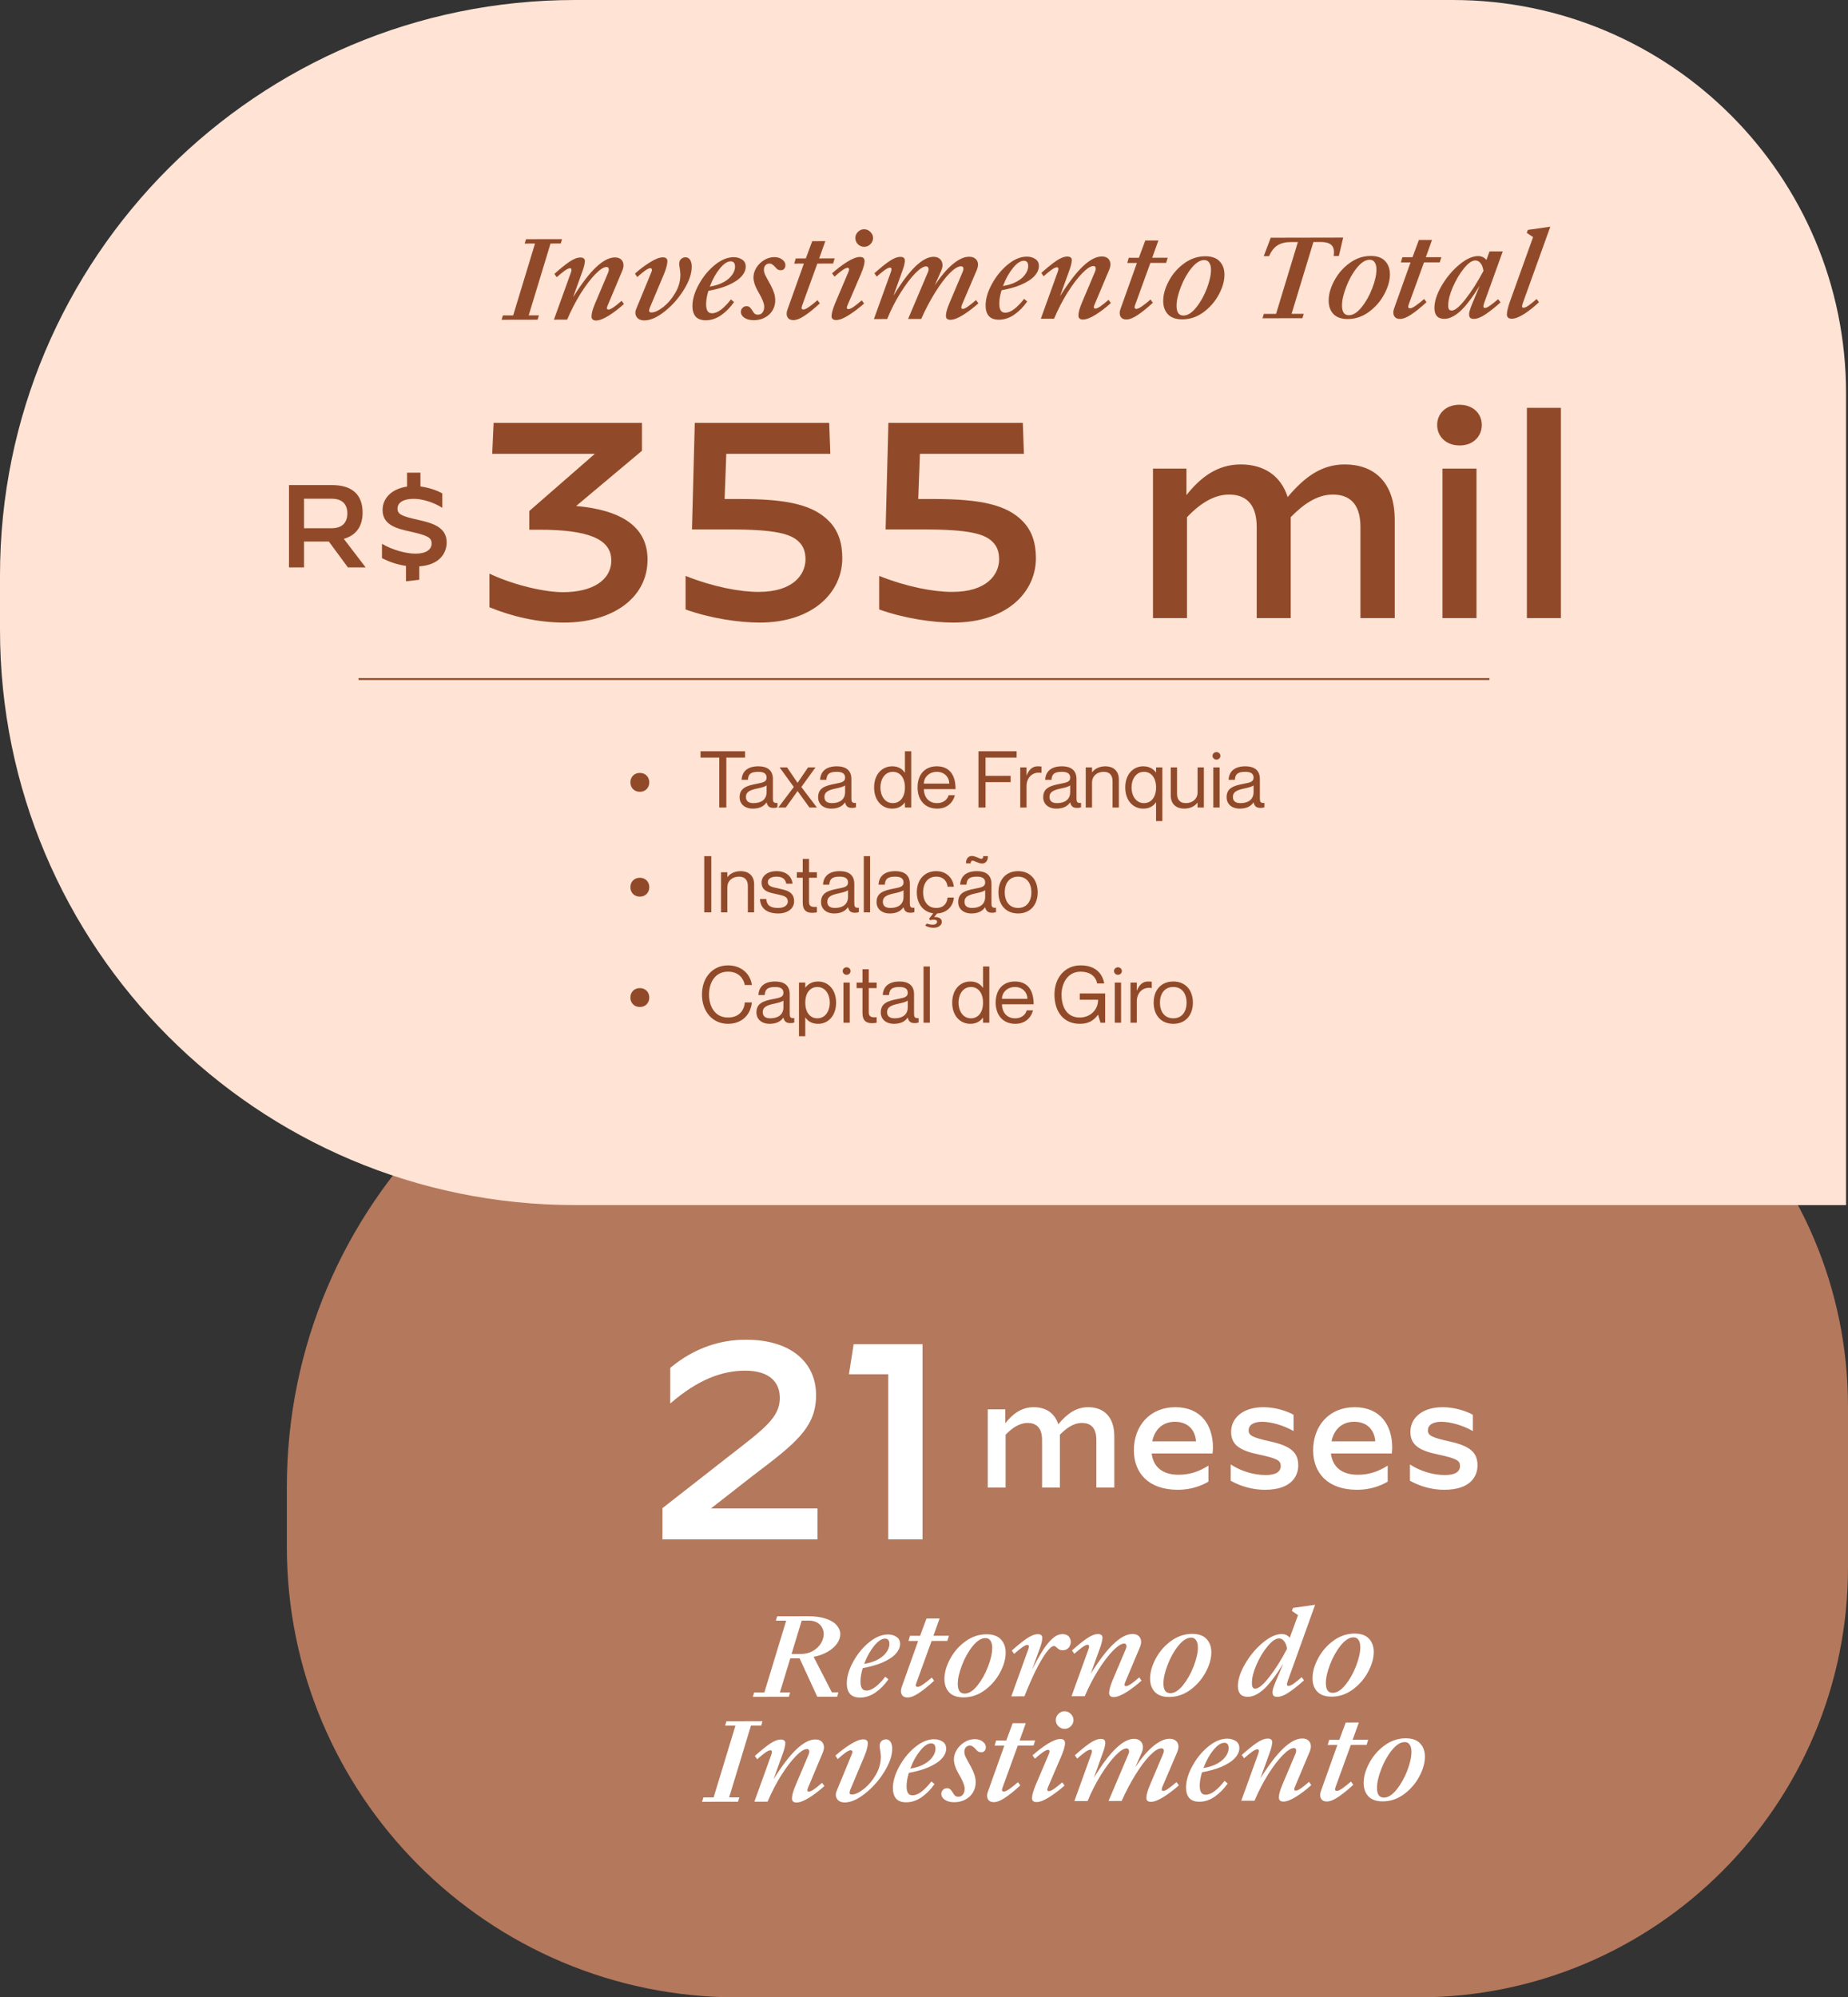
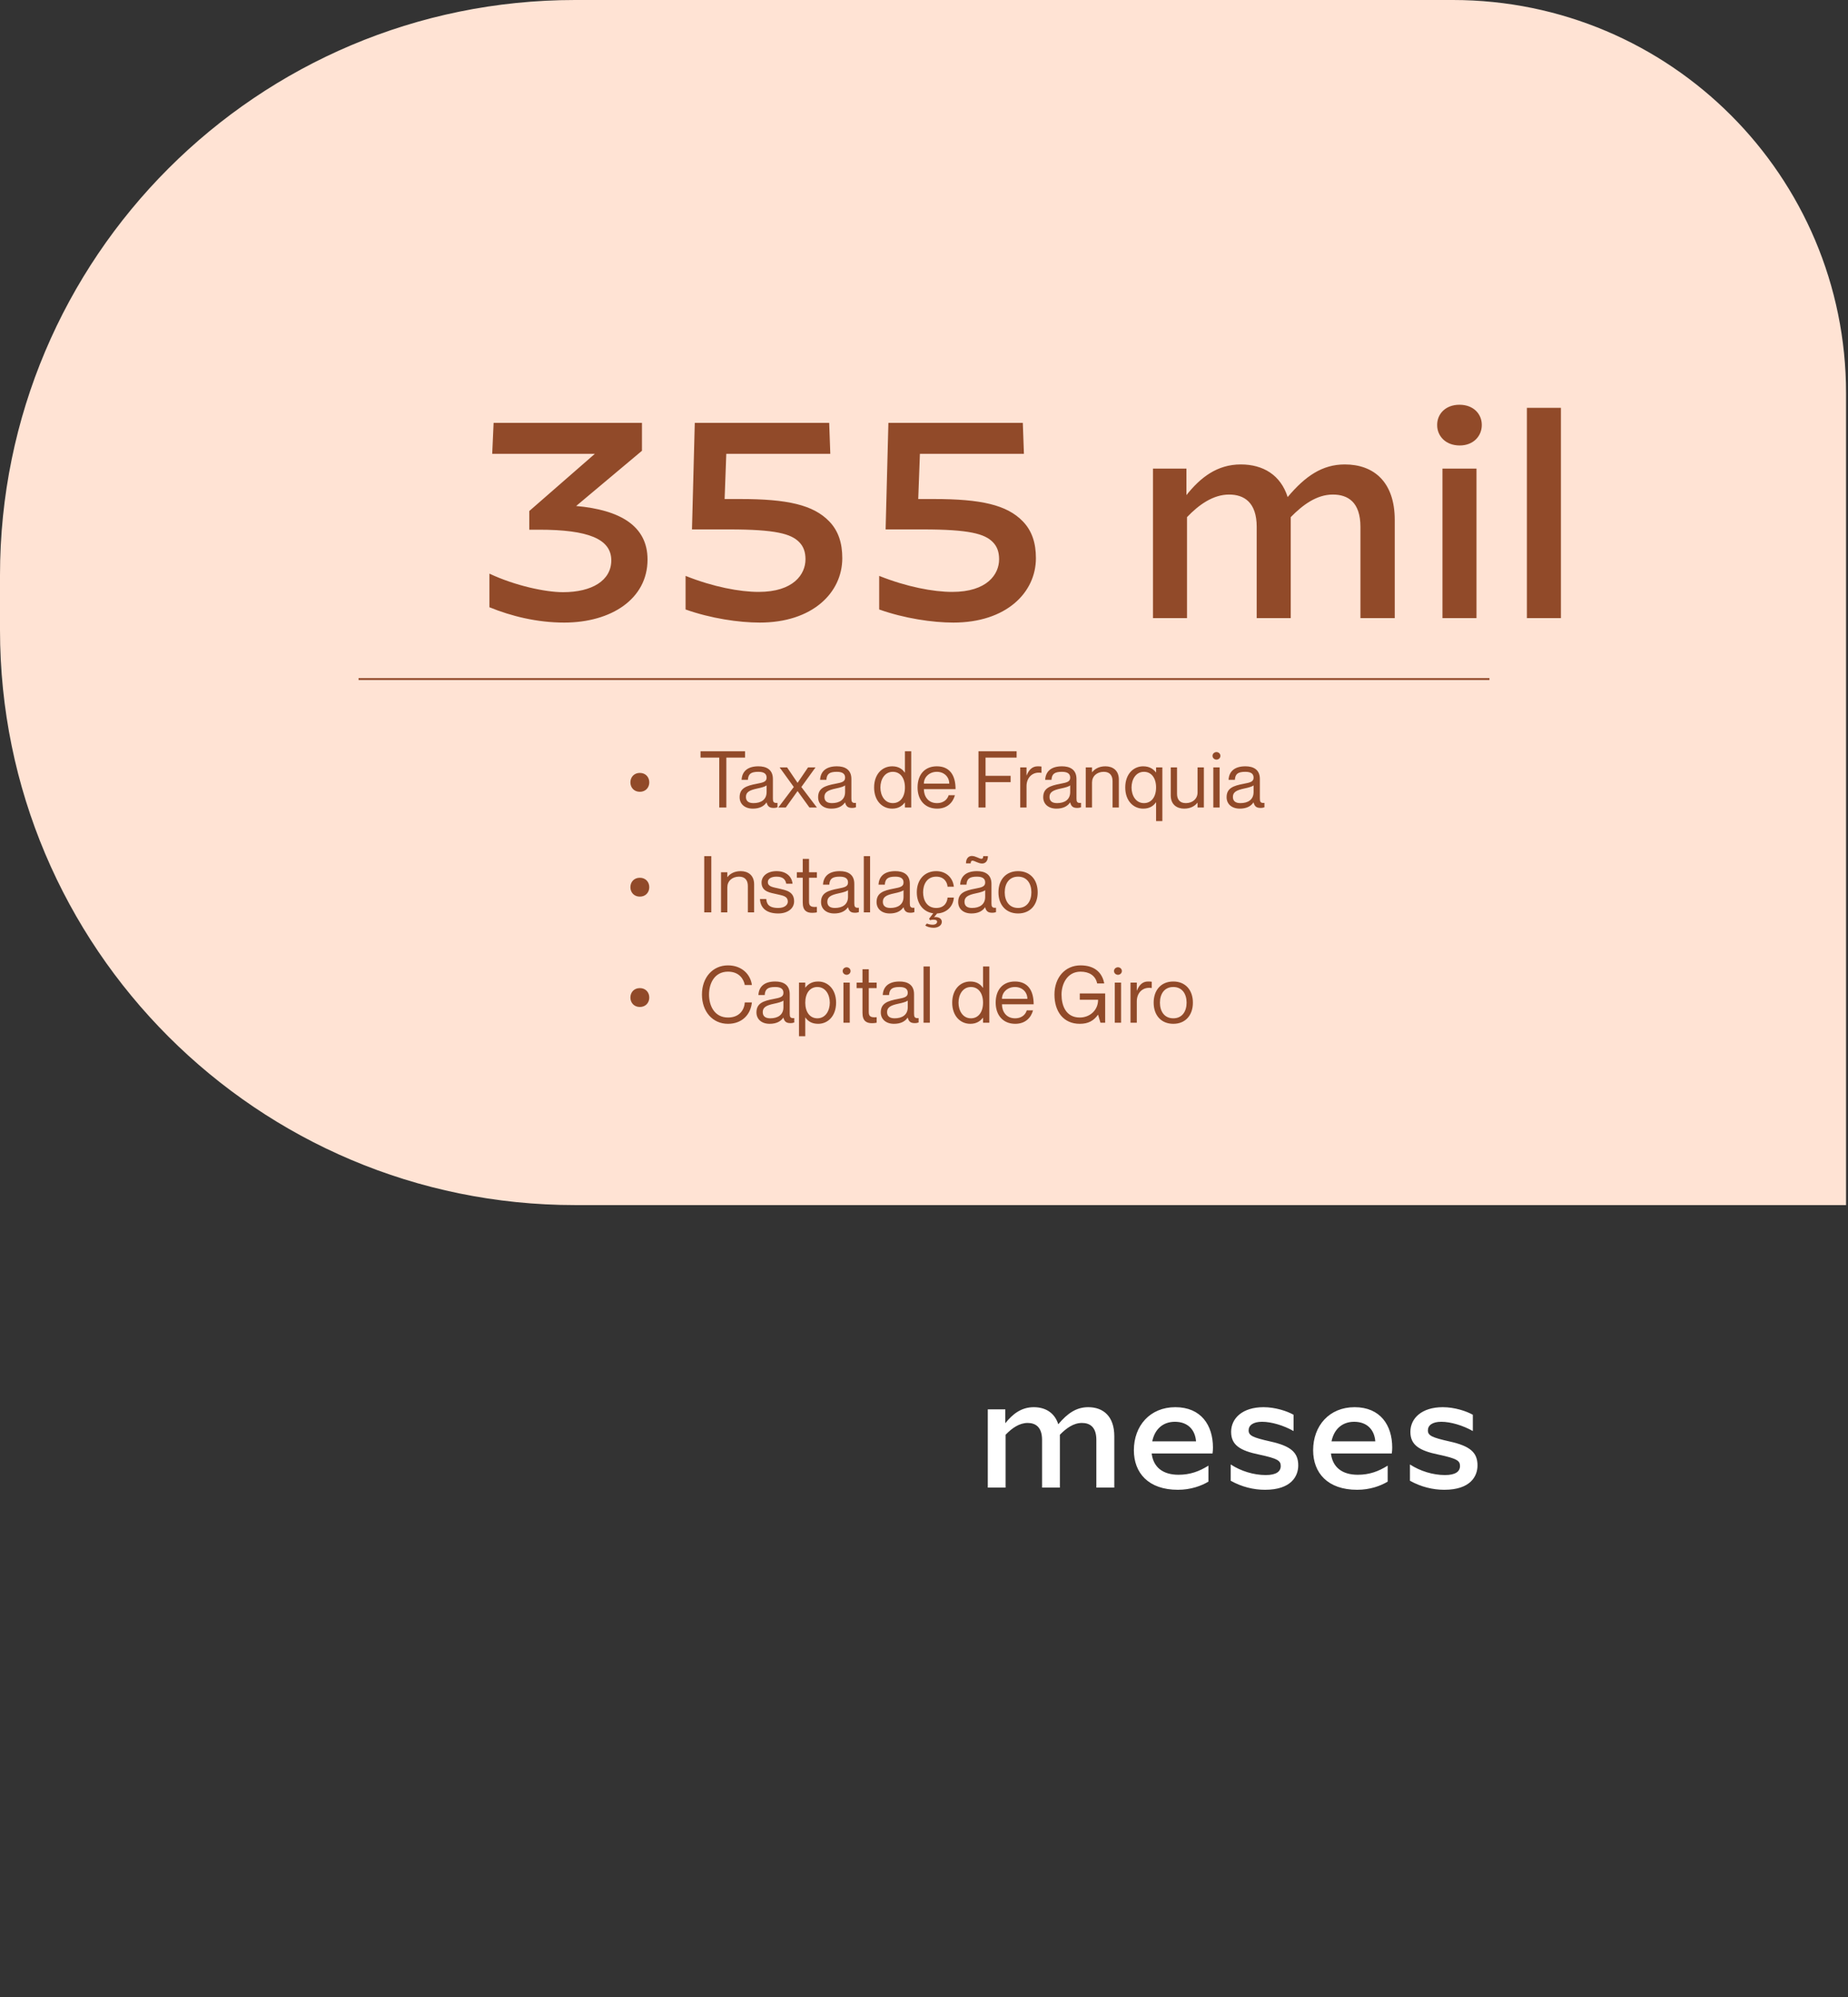
<svg xmlns="http://www.w3.org/2000/svg" width="335" height="362" viewBox="0 0 335 362" fill="none">
  <rect x="0" y="0" width="335" height="362" fill="#333333" stroke="none" />
-   <path d="M335 254.94C335 211.895 300.105 177 257.06 177H144.5C93.414 177 52 218.414 52 269.5V280.357C52 325.447 88.553 362 133.643 362H257.06C300.105 362 335 327.105 335 284.06V254.94Z" fill="#B4785C" />
  <path d="M0 104.252C0 46.675 46.675 0 104.252 0H263.369C302.735 0 334.647 31.913 334.647 71.279V218.408H104.252C46.675 218.408 0 171.732 0 114.156V104.252Z" fill="#FFE3D4" />
  <path d="M115.989 143.504C114.934 143.504 114.278 142.734 114.278 141.794C114.278 140.853 114.934 140.083 115.989 140.083C117.044 140.083 117.699 140.853 117.699 141.794C117.699 142.734 117.044 143.504 115.989 143.504ZM130.384 146.355V137.303H126.991V136.163H135.06V137.303H131.667V146.355H130.384ZM138.968 140.938C138.968 140.368 138.654 139.883 137.485 139.883C136.103 139.883 135.646 140.283 135.575 141.337H134.435C134.506 139.94 135.376 138.885 137.485 138.885C138.868 138.885 140.108 139.427 140.108 141.181V144.716C140.108 145.286 140.208 145.6 140.935 145.514V146.313C140.636 146.412 140.479 146.427 140.265 146.427C139.581 146.427 139.168 146.241 138.968 145.443H138.939C138.483 146.127 137.671 146.555 136.473 146.555C135.005 146.555 134.078 145.714 134.078 144.488C134.078 142.834 135.304 142.407 137.186 142.05C138.412 141.822 138.968 141.665 138.968 140.938ZM136.587 145.557C137.942 145.557 138.968 144.944 138.968 143.547V142.335C138.754 142.549 138.056 142.749 137.286 142.906C135.874 143.205 135.219 143.561 135.219 144.431C135.219 145.144 135.646 145.557 136.587 145.557ZM141.331 139.085H142.685L144.567 141.865H144.596L146.477 139.085H147.832L145.266 142.635L148.088 146.355H146.734L144.596 143.39H144.567L142.443 146.355H141.089L143.897 142.635L141.331 139.085ZM153.196 140.938C153.196 140.368 152.882 139.883 151.713 139.883C150.33 139.883 149.874 140.283 149.803 141.337H148.663C148.734 139.94 149.603 138.885 151.713 138.885C153.096 138.885 154.336 139.427 154.336 141.181V144.716C154.336 145.286 154.436 145.6 155.163 145.514V146.313C154.864 146.412 154.707 146.427 154.493 146.427C153.809 146.427 153.395 146.241 153.196 145.443H153.167C152.711 146.127 151.899 146.555 150.701 146.555C149.233 146.555 148.306 145.714 148.306 144.488C148.306 142.834 149.532 142.407 151.414 142.05C152.64 141.822 153.196 141.665 153.196 140.938ZM150.815 145.557C152.169 145.557 153.196 144.944 153.196 143.547V142.335C152.982 142.549 152.284 142.749 151.514 142.906C150.102 143.205 149.447 143.561 149.447 144.431C149.447 145.144 149.874 145.557 150.815 145.557ZM164.044 136.163H165.184V146.355H164.044V145.457H164.015C163.588 146.013 162.904 146.555 161.735 146.555C159.91 146.555 158.456 145.115 158.456 142.72C158.456 140.325 159.91 138.885 161.735 138.885C162.904 138.885 163.588 139.399 164.015 140.026H164.044V136.163ZM161.849 145.557C163.203 145.557 164.044 144.431 164.044 142.72C164.044 141.01 163.203 139.883 161.849 139.883C160.352 139.883 159.596 141.295 159.596 142.72C159.596 144.146 160.352 145.557 161.849 145.557ZM169.842 145.557C171.296 145.557 171.838 144.616 171.966 144.117H173.107C172.736 145.472 171.696 146.555 169.885 146.555C167.675 146.555 166.335 145.001 166.335 142.72C166.335 140.297 167.704 138.885 169.828 138.885C172.109 138.885 173.221 140.439 173.221 143.02H167.476C167.476 144.331 168.26 145.557 169.842 145.557ZM169.828 139.883C168.459 139.883 167.476 140.853 167.476 142.022H172.08C172.08 140.853 171.197 139.883 169.828 139.883ZM178.658 140.61H183.206V141.751H178.658V146.355H177.375V136.163H184.289V137.303H178.658V140.61ZM188.123 138.885C188.394 138.885 188.594 138.9 188.793 138.928V140.069H188.765C187.183 139.812 186.085 140.924 186.085 142.478V146.355H184.944V139.085H186.085V140.525H186.113C186.498 139.57 187.083 138.885 188.123 138.885ZM194 140.938C194 140.368 193.687 139.883 192.518 139.883C191.135 139.883 190.679 140.283 190.607 141.337H189.467C189.538 139.94 190.408 138.885 192.518 138.885C193.9 138.885 195.141 139.427 195.141 141.181V144.716C195.141 145.286 195.241 145.6 195.968 145.514V146.313C195.668 146.412 195.511 146.427 195.298 146.427C194.613 146.427 194.2 146.241 194 145.443H193.972C193.516 146.127 192.703 146.555 191.506 146.555C190.037 146.555 189.111 145.714 189.111 144.488C189.111 142.834 190.337 142.407 192.218 142.05C193.444 141.822 194 141.665 194 140.938ZM191.62 145.557C192.974 145.557 194 144.944 194 143.547V142.335C193.786 142.549 193.088 142.749 192.318 142.906C190.907 143.205 190.251 143.561 190.251 144.431C190.251 145.144 190.679 145.557 191.62 145.557ZM200.384 138.885C201.709 138.885 202.821 139.612 202.821 141.28V146.355H201.681V141.566C201.681 140.625 201.239 139.883 200.098 139.883C198.815 139.883 197.96 140.696 197.96 141.822V146.355H196.82V139.085H197.96V139.955H197.989C198.373 139.441 199.143 138.885 200.384 138.885ZM209.569 139.085H210.709V148.807H209.569V145.415H209.54C209.113 146.042 208.428 146.555 207.231 146.555C205.435 146.555 203.981 145.115 203.981 142.72C203.981 140.325 205.435 138.885 207.231 138.885C208.428 138.885 209.113 139.427 209.54 139.983H209.569V139.085ZM207.373 145.557C208.728 145.557 209.569 144.431 209.569 142.72C209.569 141.01 208.728 139.883 207.373 139.883C205.877 139.883 205.121 141.295 205.121 142.72C205.121 144.146 205.877 145.557 207.373 145.557ZM217.091 139.085H218.232V146.355H217.091V145.486H217.063C216.678 145.999 215.908 146.555 214.668 146.555C213.342 146.555 212.23 145.828 212.23 144.16V139.085H213.37V143.875C213.37 144.816 213.812 145.557 214.953 145.557C216.236 145.557 217.091 144.745 217.091 143.618V139.085ZM220.517 137.674C220.203 137.674 219.804 137.431 219.804 136.989C219.804 136.547 220.203 136.305 220.517 136.305C220.845 136.305 221.23 136.547 221.23 136.989C221.23 137.431 220.845 137.674 220.517 137.674ZM219.947 139.085H221.087V146.355H219.947V139.085ZM227.245 140.938C227.245 140.368 226.932 139.883 225.763 139.883C224.38 139.883 223.924 140.283 223.852 141.337H222.712C222.783 139.94 223.653 138.885 225.763 138.885C227.145 138.885 228.386 139.427 228.386 141.181V144.716C228.386 145.286 228.485 145.6 229.213 145.514V146.313C228.913 146.412 228.756 146.427 228.543 146.427C227.858 146.427 227.445 146.241 227.245 145.443H227.217C226.761 146.127 225.948 146.555 224.75 146.555C223.282 146.555 222.355 145.714 222.355 144.488C222.355 142.834 223.581 142.407 225.463 142.05C226.689 141.822 227.245 141.665 227.245 140.938ZM224.865 145.557C226.219 145.557 227.245 144.944 227.245 143.547V142.335C227.031 142.549 226.333 142.749 225.563 142.906C224.152 143.205 223.496 143.561 223.496 144.431C223.496 145.144 223.924 145.557 224.865 145.557ZM115.989 162.504C114.934 162.504 114.278 161.734 114.278 160.794C114.278 159.853 114.934 159.083 115.989 159.083C117.044 159.083 117.699 159.853 117.699 160.794C117.699 161.734 117.044 162.504 115.989 162.504ZM127.661 155.163H128.944V165.355H127.661V155.163ZM134.27 157.885C135.595 157.885 136.707 158.612 136.707 160.28V165.355H135.567V160.566C135.567 159.625 135.125 158.883 133.984 158.883C132.701 158.883 131.846 159.696 131.846 160.822V165.355H130.706V158.085H131.846V158.955H131.875C132.259 158.441 133.029 157.885 134.27 157.885ZM141.188 161.036C142.485 161.35 143.954 161.563 143.954 163.36C143.954 164.685 142.742 165.555 141.088 165.555C138.864 165.555 137.838 164.5 137.767 162.932H138.907C138.979 163.745 139.264 164.557 141.088 164.557C142.329 164.557 142.813 163.916 142.813 163.431C142.813 162.376 141.858 162.319 140.818 162.062C139.706 161.792 138.052 161.663 138.052 159.953C138.052 158.812 139.064 157.885 140.775 157.885C142.585 157.885 143.555 158.912 143.669 160.166H142.528C142.414 159.61 142.143 158.883 140.775 158.883C139.748 158.883 139.192 159.297 139.192 159.867C139.192 160.722 140.176 160.794 141.188 161.036ZM148.084 159.083H146.659V163.459C146.659 164.286 147.115 164.429 148.084 164.358V165.355C147.828 165.412 147.528 165.441 147.229 165.441C146.26 165.441 145.518 165.056 145.518 163.573V159.083H144.449V158.085H145.518V155.662H146.659V158.085H148.084V159.083ZM153.725 159.938C153.725 159.368 153.411 158.883 152.242 158.883C150.86 158.883 150.403 159.283 150.332 160.337H149.192C149.263 158.94 150.132 157.885 152.242 157.885C153.625 157.885 154.865 158.427 154.865 160.181V163.716C154.865 164.286 154.965 164.6 155.692 164.514V165.313C155.393 165.412 155.236 165.427 155.022 165.427C154.338 165.427 153.925 165.241 153.725 164.443H153.696C153.24 165.127 152.428 165.555 151.23 165.555C149.762 165.555 148.835 164.714 148.835 163.488C148.835 161.834 150.061 161.407 151.943 161.05C153.169 160.822 153.725 160.665 153.725 159.938ZM151.344 164.557C152.699 164.557 153.725 163.944 153.725 162.547V161.335C153.511 161.549 152.813 161.749 152.043 161.906C150.631 162.205 149.976 162.561 149.976 163.431C149.976 164.144 150.403 164.557 151.344 164.557ZM156.587 155.163H157.727V165.355H156.587V155.163ZM163.79 159.938C163.79 159.368 163.477 158.883 162.308 158.883C160.925 158.883 160.469 159.283 160.397 160.337H159.257C159.328 158.94 160.198 157.885 162.308 157.885C163.69 157.885 164.931 158.427 164.931 160.181V163.716C164.931 164.286 165.031 164.6 165.758 164.514V165.313C165.458 165.412 165.301 165.427 165.088 165.427C164.403 165.427 163.99 165.241 163.79 164.443H163.762C163.306 165.127 162.493 165.555 161.296 165.555C159.827 165.555 158.901 164.714 158.901 163.488C158.901 161.834 160.127 161.407 162.008 161.05C163.234 160.822 163.79 160.665 163.79 159.938ZM161.41 164.557C162.764 164.557 163.79 163.944 163.79 162.547V161.335C163.576 161.549 162.878 161.749 162.108 161.906C160.697 162.205 160.041 162.561 160.041 163.431C160.041 164.144 160.469 164.557 161.41 164.557ZM169.717 164.557C171.186 164.557 171.713 163.545 171.77 162.675H172.911C172.811 164.286 171.585 165.484 169.874 165.555L169.347 166.197V166.225C169.903 166.14 170.73 166.339 170.73 167.08C170.73 167.765 169.988 168.15 169.247 168.15C168.662 168.15 168.064 167.979 167.722 167.736L168.021 167.38C168.363 167.508 168.648 167.594 169.09 167.594C169.561 167.594 169.874 167.366 169.874 167.066C169.874 166.795 169.66 166.681 169.161 166.681C169.005 166.681 168.719 166.724 168.591 166.781L168.42 166.51L169.176 165.527C167.365 165.284 166.196 163.802 166.196 161.72C166.196 159.439 167.593 157.885 169.717 157.885C171.514 157.885 172.74 159.083 172.911 160.708H171.77C171.713 159.91 171.171 158.883 169.717 158.883C167.992 158.883 167.337 160.352 167.337 161.72C167.337 163.089 167.992 164.557 169.717 164.557ZM175.111 156.474C175.111 155.519 175.638 155.134 176.166 155.134C176.864 155.134 177.52 155.647 177.905 155.647C178.204 155.647 178.233 155.362 178.233 155.163H179.088C179.088 156.146 178.561 156.503 178.033 156.503C177.335 156.503 176.679 155.989 176.294 155.989C175.994 155.989 175.966 156.303 175.966 156.474H175.111ZM178.589 159.938C178.589 159.368 178.275 158.883 177.106 158.883C175.724 158.883 175.267 159.283 175.196 160.337H174.056C174.127 158.94 174.997 157.885 177.106 157.885C178.489 157.885 179.729 158.427 179.729 160.181V163.716C179.729 164.286 179.829 164.6 180.556 164.514V165.313C180.257 165.412 180.1 165.427 179.886 165.427C179.202 165.427 178.789 165.241 178.589 164.443H178.561C178.104 165.127 177.292 165.555 176.094 165.555C174.626 165.555 173.699 164.714 173.699 163.488C173.699 161.834 174.925 161.407 176.807 161.05C178.033 160.822 178.589 160.665 178.589 159.938ZM176.208 164.557C177.563 164.557 178.589 163.944 178.589 162.547V161.335C178.375 161.549 177.677 161.749 176.907 161.906C175.496 162.205 174.84 162.561 174.84 163.431C174.84 164.144 175.267 164.557 176.208 164.557ZM184.559 165.555C182.335 165.555 180.995 163.987 180.995 161.72C180.995 159.454 182.335 157.885 184.559 157.885C186.768 157.885 188.109 159.454 188.109 161.72C188.109 163.987 186.768 165.555 184.559 165.555ZM184.559 164.557C186.184 164.557 186.968 163.274 186.968 161.72C186.968 160.166 186.184 158.883 184.559 158.883C182.919 158.883 182.135 160.166 182.135 161.72C182.135 163.274 182.919 164.557 184.559 164.557ZM115.989 182.504C114.934 182.504 114.278 181.734 114.278 180.794C114.278 179.853 114.934 179.083 115.989 179.083C117.044 179.083 117.699 179.853 117.699 180.794C117.699 181.734 117.044 182.504 115.989 182.504ZM135.017 178.527C134.832 177.558 134.091 176.103 131.967 176.103C129.543 176.103 128.531 178.199 128.531 180.252C128.531 182.319 129.543 184.415 131.967 184.415C134.105 184.415 134.932 182.96 135.017 181.677H136.3C136.072 183.93 134.476 185.555 131.967 185.555C129.173 185.555 127.248 183.331 127.248 180.252C127.248 177.187 129.173 174.963 131.967 174.963C134.461 174.963 136.058 176.588 136.3 178.527H135.017ZM142.017 179.938C142.017 179.368 141.703 178.883 140.534 178.883C139.151 178.883 138.695 179.283 138.624 180.337H137.483C137.555 178.94 138.424 177.885 140.534 177.885C141.917 177.885 143.157 178.427 143.157 180.181V183.716C143.157 184.286 143.257 184.6 143.984 184.514V185.313C143.685 185.412 143.528 185.427 143.314 185.427C142.63 185.427 142.216 185.241 142.017 184.443H141.988C141.532 185.127 140.72 185.555 139.522 185.555C138.054 185.555 137.127 184.714 137.127 183.488C137.127 181.834 138.353 181.407 140.235 181.05C141.461 180.822 142.017 180.665 142.017 179.938ZM139.636 184.557C140.99 184.557 142.017 183.944 142.017 182.547V181.335C141.803 181.549 141.104 181.749 140.335 181.906C138.923 182.205 138.268 182.561 138.268 183.431C138.268 184.144 138.695 184.557 139.636 184.557ZM148.315 177.885C150.111 177.885 151.565 179.325 151.565 181.72C151.565 184.115 150.111 185.555 148.315 185.555C147.117 185.555 146.433 185.042 146.005 184.415H145.977V187.807H144.836V178.085H145.977V178.983H146.005C146.433 178.427 147.117 177.885 148.315 177.885ZM148.172 184.557C149.669 184.557 150.424 183.146 150.424 181.72C150.424 180.295 149.669 178.883 148.172 178.883C146.818 178.883 145.977 180.01 145.977 181.72C145.977 183.431 146.818 184.557 148.172 184.557ZM153.47 176.674C153.157 176.674 152.758 176.431 152.758 175.989C152.758 175.547 153.157 175.305 153.47 175.305C153.798 175.305 154.183 175.547 154.183 175.989C154.183 176.431 153.798 176.674 153.47 176.674ZM152.9 178.085H154.041V185.355H152.9V178.085ZM158.915 179.083H157.49V183.459C157.49 184.286 157.946 184.429 158.915 184.358V185.355C158.659 185.412 158.359 185.441 158.06 185.441C157.091 185.441 156.349 185.056 156.349 183.573V179.083H155.28V178.085H156.349V175.662H157.49V178.085H158.915V179.083ZM164.556 179.938C164.556 179.368 164.242 178.883 163.073 178.883C161.691 178.883 161.234 179.283 161.163 180.337H160.023C160.094 178.94 160.964 177.885 163.073 177.885C164.456 177.885 165.696 178.427 165.696 180.181V183.716C165.696 184.286 165.796 184.6 166.523 184.514V185.313C166.224 185.412 166.067 185.427 165.853 185.427C165.169 185.427 164.756 185.241 164.556 184.443H164.527C164.071 185.127 163.259 185.555 162.061 185.555C160.593 185.555 159.666 184.714 159.666 183.488C159.666 181.834 160.892 181.407 162.774 181.05C164 180.822 164.556 180.665 164.556 179.938ZM162.175 184.557C163.53 184.557 164.556 183.944 164.556 182.547V181.335C164.342 181.549 163.644 181.749 162.874 181.906C161.462 182.205 160.807 182.561 160.807 183.431C160.807 184.144 161.234 184.557 162.175 184.557ZM167.418 175.163H168.559V185.355H167.418V175.163ZM178.202 175.163H179.343V185.355H178.202V184.457H178.174C177.746 185.013 177.062 185.555 175.893 185.555C174.068 185.555 172.614 184.115 172.614 181.72C172.614 179.325 174.068 177.885 175.893 177.885C177.062 177.885 177.746 178.399 178.174 179.026H178.202V175.163ZM176.007 184.557C177.361 184.557 178.202 183.431 178.202 181.72C178.202 180.01 177.361 178.883 176.007 178.883C174.51 178.883 173.755 180.295 173.755 181.72C173.755 183.146 174.51 184.557 176.007 184.557ZM184.001 184.557C185.455 184.557 185.996 183.616 186.125 183.117H187.265C186.895 184.472 185.854 185.555 184.043 185.555C181.834 185.555 180.494 184.001 180.494 181.72C180.494 179.297 181.862 177.885 183.986 177.885C186.267 177.885 187.379 179.439 187.379 182.02H181.634C181.634 183.331 182.418 184.557 184.001 184.557ZM183.986 178.883C182.618 178.883 181.634 179.853 181.634 181.022H186.239C186.239 179.853 185.355 178.883 183.986 178.883ZM198.889 178.242C198.59 176.788 197.421 176.103 195.881 176.103C193.458 176.103 192.431 178.342 192.431 180.252C192.431 182.176 193.173 184.415 195.739 184.415C197.564 184.415 199.06 183.103 199.06 181.193H195.739V180.052H200.343V185.355H199.488L199.06 183.916H199.032C198.262 184.985 197.307 185.555 195.739 185.555C192.774 185.555 191.148 183.331 191.148 180.252C191.148 177.187 193.059 174.963 195.881 174.963C198.462 174.963 199.816 176.303 200.172 178.242H198.889ZM202.656 176.674C202.342 176.674 201.943 176.431 201.943 175.989C201.943 175.547 202.342 175.305 202.656 175.305C202.983 175.305 203.368 175.547 203.368 175.989C203.368 176.431 202.983 176.674 202.656 176.674ZM202.085 178.085H203.226V185.355H202.085V178.085ZM208.115 177.885C208.386 177.885 208.585 177.9 208.785 177.928V179.069H208.756C207.174 178.812 206.076 179.924 206.076 181.478V185.355H204.936V178.085H206.076V179.525H206.105C206.49 178.57 207.074 177.885 208.115 177.885ZM212.695 185.555C210.471 185.555 209.131 183.987 209.131 181.72C209.131 179.454 210.471 177.885 212.695 177.885C214.904 177.885 216.244 179.454 216.244 181.72C216.244 183.987 214.904 185.555 212.695 185.555ZM212.695 184.557C214.32 184.557 215.104 183.274 215.104 181.72C215.104 180.166 214.32 178.883 212.695 178.883C211.055 178.883 210.271 180.166 210.271 181.72C210.271 183.274 211.055 184.557 212.695 184.557Z" fill="#914A29" />
  <path d="M102.269 112.836C97.366 112.836 92.665 111.673 88.722 110.056V103.99H88.772C93.423 106.163 98.882 107.326 102.067 107.326C107.324 107.326 110.813 105.203 110.813 101.563C110.813 97.671 106.617 96.002 97.72 96.002H95.95V92.616L107.83 82.252H89.227L89.48 76.641H116.373V81.697L104.443 91.706C112.38 92.413 117.384 95.295 117.384 101.412C117.384 108.539 110.813 112.836 102.269 112.836ZM137.725 112.836C133.934 112.836 128.828 112.078 124.279 110.46V104.394H124.329C129.283 106.366 134.086 107.276 137.523 107.276C143.842 107.276 146.016 104.091 146.016 101.361C146.016 100.047 145.662 99.036 144.853 98.227C143.387 96.761 140.657 95.952 132.165 95.952H125.441L125.947 76.641H150.313L150.515 82.252H131.659L131.356 90.442H134.187C142.73 90.442 147.431 91.504 150.313 94.486C151.981 96.205 152.688 98.429 152.688 101.159C152.688 107.427 147.279 112.836 137.725 112.836ZM172.825 112.836C169.034 112.836 163.928 112.078 159.378 110.46V104.394H159.429C164.383 106.366 169.185 107.276 172.623 107.276C178.942 107.276 181.115 104.091 181.115 101.361C181.115 100.047 180.762 99.036 179.953 98.227C178.487 96.761 175.757 95.952 167.264 95.952H160.541L161.046 76.641H185.412L185.614 82.252H166.759L166.455 90.442H169.286C177.83 90.442 182.531 91.504 185.412 94.486C187.08 96.205 187.788 98.429 187.788 101.159C187.788 107.427 182.379 112.836 172.825 112.836ZM209.007 112.027V84.932H215.073V89.734C217.601 86.549 220.634 84.174 224.931 84.174C228.975 84.174 232.16 86.094 233.423 90.088C236.608 86.297 239.692 84.174 243.787 84.174C249.044 84.174 252.835 87.358 252.835 94.233V112.027H246.617V95.497C246.617 90.998 244.343 89.633 241.613 89.633C238.681 89.633 236.153 91.504 233.98 93.728C233.98 93.879 233.98 94.031 233.98 94.233V112.027H227.812V95.497C227.812 90.998 225.487 89.633 222.808 89.633C219.926 89.633 217.348 91.453 215.174 93.728V112.027H209.007ZM264.62 80.736C262.042 80.736 260.526 79.017 260.526 77.046V76.995C260.526 75.024 262.042 73.356 264.57 73.356C267.097 73.356 268.614 75.024 268.614 76.995V77.046C268.614 79.017 267.097 80.736 264.62 80.736ZM261.486 112.027V84.932H267.654V112.027H261.486ZM276.79 112.027V73.912H282.957V112.027H276.79Z" fill="#914A29" />
-   <path d="M52.386 102.838V87.913H60.168C63.899 87.913 65.733 89.704 65.733 92.924C65.733 95.376 64.56 97.039 62.322 97.657L66.287 102.838H63.068L59.614 98.147H55.115V102.838H52.386ZM55.115 95.738H60.083C62.194 95.738 62.961 94.565 62.961 93.052C62.961 91.516 62.194 90.386 60.083 90.386H55.115V95.738ZM73.594 105.354V102.561C71.952 102.326 70.481 101.793 69.244 101.154V98.574H69.266C71.206 99.704 73.636 100.343 75.321 100.343C77.176 100.343 78.242 99.64 78.242 98.51C78.242 97.401 77.474 97.039 74.34 96.335C71.931 95.802 69.351 95.162 69.351 92.433C69.351 90.472 70.779 88.638 73.786 88.19V85.674H76.216V88.169C77.517 88.34 79.009 88.766 80.182 89.427V92.028H80.161C78.519 90.983 76.493 90.408 74.98 90.408C73.125 90.408 72.059 91.09 72.059 92.177C72.059 93.201 72.762 93.542 75.918 94.246C78.391 94.8 80.971 95.546 80.971 98.296C80.971 99.96 79.969 102.369 76.003 102.646V105.077L73.594 105.354Z" fill="#914A29" />
  <line x1="65" y1="123.07" x2="270" y2="123.07" stroke="#914929" stroke-width="0.336" />
-   <path d="M91.171 57.164L93.027 57.16L96.983 44.142L95.107 44.145L95.356 43.353L101.882 43.34L101.654 44.133L99.798 44.136L95.841 57.155L97.697 57.151L97.448 57.944L90.922 57.957L91.171 57.164ZM107.871 55.004L110.237 49.412C110.361 49.106 110.396 48.862 110.34 48.682C110.297 48.487 110.165 48.39 109.943 48.391C109.442 48.392 108.769 48.824 107.923 49.687C107.091 50.537 106.21 51.692 105.282 53.154C104.367 54.615 103.543 56.208 102.81 57.933L100.412 57.938L103.481 49.425C103.578 49.175 103.612 48.98 103.584 48.841C103.57 48.688 103.487 48.612 103.334 48.612C103.111 48.613 102.792 48.759 102.375 49.052C101.973 49.345 101.487 49.742 100.918 50.243L100.5 49.639C101.457 48.776 102.332 48.065 103.123 47.508C103.928 46.95 104.623 46.67 105.206 46.669C105.54 46.669 105.77 46.752 105.895 46.918C105.992 47.029 106.034 47.182 106.021 47.377C105.994 47.849 105.842 48.461 105.566 49.212L103.886 53.865C105.438 51.388 106.831 49.571 108.066 48.415C109.315 47.245 110.44 46.659 111.441 46.657C112.122 46.656 112.588 46.884 112.839 47.342C113.104 47.8 113.091 48.377 112.801 49.073L110.124 55.438C110.04 55.618 110.006 55.778 110.02 55.917C110.048 56.042 110.146 56.105 110.313 56.105C110.702 56.104 111.493 55.574 112.686 54.515L113.104 55.098C112.286 55.85 111.391 56.54 110.419 57.168C109.447 57.781 108.655 58.089 108.044 58.09C107.738 58.09 107.522 58.014 107.397 57.862C107.272 57.737 107.216 57.542 107.229 57.278C107.242 56.75 107.456 55.992 107.871 55.004ZM115.364 55.907L118.083 49.313C118.18 49.104 118.207 48.937 118.165 48.812C118.137 48.673 118.04 48.604 117.873 48.604C117.664 48.605 117.352 48.751 116.935 49.044C116.533 49.337 116.061 49.727 115.52 50.214L115.102 49.59C115.934 48.837 116.83 48.161 117.787 47.562C118.759 46.948 119.544 46.641 120.142 46.64C120.461 46.639 120.691 46.715 120.83 46.868C120.956 47.007 121.005 47.208 120.977 47.472C120.937 48.042 120.737 48.765 120.377 49.642L117.804 55.756C117.693 56.034 117.652 56.25 117.68 56.403C117.722 56.556 117.861 56.632 118.097 56.631C118.667 56.63 119.368 56.309 120.201 55.668C121.048 55.013 121.783 54.157 122.406 53.099C123.03 52.041 123.34 50.929 123.338 49.761C123.337 49.497 123.295 49.087 123.21 48.531C123.182 48.42 123.161 48.309 123.147 48.198C123.133 48.073 123.126 47.955 123.126 47.843C123.125 47.44 123.236 47.141 123.458 46.946C123.693 46.737 123.957 46.632 124.249 46.632C124.625 46.631 124.91 46.79 125.105 47.11C125.3 47.429 125.398 47.832 125.399 48.318C125.402 49.569 124.925 50.967 123.969 52.512C123.013 54.057 121.848 55.373 120.474 56.46C119.114 57.533 117.892 58.07 116.807 58.072C116.349 58.073 115.98 57.97 115.702 57.762C115.437 57.554 115.27 57.283 115.2 56.95C115.143 56.616 115.198 56.269 115.364 55.907ZM125.522 55.491C125.52 54.281 125.9 52.981 126.662 51.589C127.423 50.184 128.38 49.008 129.532 48.06C130.698 47.099 131.85 46.617 132.99 46.614C133.588 46.613 134.103 46.758 134.534 47.049C134.965 47.326 135.182 47.75 135.183 48.32C135.184 48.931 134.921 49.53 134.394 50.115C133.867 50.699 133.041 51.236 131.916 51.725C130.958 52.13 129.791 52.459 128.415 52.712C128.139 53.602 128.002 54.415 128.003 55.152C128.004 55.68 128.088 56.083 128.256 56.361C128.423 56.639 128.701 56.777 129.09 56.776C129.605 56.775 130.16 56.545 130.757 56.085C131.354 55.611 131.936 55.005 132.505 54.267L133.069 54.746C132.376 55.734 131.585 56.535 130.697 57.148C129.808 57.748 128.891 58.049 127.946 58.05C127.126 58.052 126.514 57.831 126.11 57.387C125.72 56.929 125.524 56.297 125.522 55.491ZM128.664 51.94C129.456 51.813 130.151 51.617 130.748 51.352C131.567 50.975 132.185 50.515 132.601 49.972C133.031 49.429 133.245 48.88 133.244 48.324C133.243 48.018 133.18 47.782 133.055 47.615C132.929 47.449 132.728 47.366 132.45 47.366C131.852 47.367 131.199 47.8 130.492 48.663C129.785 49.526 129.196 50.577 128.726 51.815C128.712 51.856 128.692 51.898 128.664 51.94ZM136.662 58.033C135.953 58.035 135.383 57.89 134.952 57.599C134.52 57.308 134.304 56.947 134.303 56.516C134.303 56.238 134.399 56.001 134.594 55.806C134.774 55.597 135.017 55.493 135.323 55.492C135.587 55.492 135.789 55.561 135.928 55.7C136.067 55.824 136.213 56.012 136.367 56.261C136.506 56.511 136.646 56.706 136.785 56.844C136.938 56.969 137.14 57.032 137.39 57.031C137.765 57.03 138.05 56.891 138.244 56.612C138.438 56.334 138.535 55.993 138.534 55.59C138.533 55.312 138.47 55.013 138.345 54.694C138.233 54.374 138.058 53.992 137.821 53.548L137.319 52.653C136.831 51.764 136.586 50.979 136.584 50.298C136.583 49.672 136.763 49.074 137.123 48.504C137.483 47.933 137.955 47.473 138.538 47.125C139.121 46.776 139.726 46.601 140.351 46.6C140.935 46.599 141.415 46.744 141.791 47.035C142.18 47.312 142.376 47.659 142.376 48.076C142.377 48.313 142.308 48.521 142.169 48.702C142.044 48.883 141.829 48.974 141.523 48.975C141.301 48.975 141.113 48.927 140.96 48.83C140.821 48.733 140.661 48.573 140.48 48.351C140.312 48.171 140.152 48.032 139.999 47.935C139.86 47.824 139.686 47.769 139.478 47.769C139.172 47.77 138.929 47.875 138.748 48.084C138.568 48.292 138.478 48.564 138.479 48.897C138.479 49.133 138.529 49.384 138.626 49.648C138.738 49.898 138.899 50.21 139.108 50.585L139.715 51.689C139.952 52.147 140.147 52.598 140.301 53.043C140.455 53.487 140.532 53.946 140.533 54.419C140.535 55.114 140.362 55.739 140.016 56.296C139.683 56.839 139.218 57.264 138.621 57.571C138.038 57.878 137.385 58.032 136.662 58.033ZM143.806 58.019C143.292 58.02 142.937 57.833 142.742 57.458C142.546 57.083 142.552 56.625 142.76 56.082L145.725 47.778L143.974 47.781L144.243 46.843L146.078 46.839L147.239 43.709L149.616 43.704L148.496 46.834L151.311 46.828L151.021 47.767L148.165 47.773L145.386 55.431C145.303 55.653 145.282 55.82 145.324 55.931C145.38 56.042 145.484 56.098 145.637 56.097C145.86 56.097 146.193 55.943 146.637 55.637C147.081 55.33 147.602 54.919 148.199 54.403L148.617 54.986C147.576 55.947 146.653 56.693 145.848 57.223C145.057 57.753 144.376 58.018 143.806 58.019ZM151.408 54.918L153.836 49.2C153.919 48.992 153.939 48.832 153.897 48.721C153.869 48.596 153.786 48.533 153.647 48.534C153.258 48.534 152.466 49.071 151.273 50.144L150.834 49.54C151.667 48.788 152.562 48.105 153.52 47.491C154.491 46.878 155.283 46.571 155.895 46.569C156.201 46.569 156.423 46.645 156.562 46.797C156.674 46.936 156.73 47.131 156.73 47.381C156.704 47.909 156.483 48.667 156.068 49.655L153.639 55.31C153.542 55.519 153.501 55.693 153.515 55.831C153.543 55.957 153.641 56.019 153.808 56.019C154.03 56.018 154.335 55.886 154.724 55.621C155.127 55.342 155.626 54.945 156.223 54.429L156.641 55.012C155.781 55.778 154.872 56.468 153.914 57.082C152.956 57.695 152.178 58.003 151.58 58.004C151.261 58.004 151.031 57.928 150.892 57.776C150.78 57.637 150.731 57.45 150.745 57.213C150.772 56.685 150.993 55.92 151.408 54.918ZM155.054 43.131C155.053 42.714 155.212 42.345 155.531 42.025C155.85 41.704 156.218 41.544 156.635 41.543C157.066 41.542 157.442 41.701 157.762 42.02C158.097 42.339 158.264 42.707 158.265 43.124C158.266 43.569 158.1 43.952 157.767 44.272C157.448 44.578 157.08 44.732 156.663 44.733C156.232 44.734 155.856 44.582 155.536 44.276C155.215 43.957 155.055 43.575 155.054 43.131ZM172.136 54.877L174.502 49.285C174.64 48.951 174.682 48.701 174.626 48.534C174.57 48.353 174.424 48.263 174.187 48.264C173.659 48.265 172.979 48.683 172.146 49.519C171.328 50.354 170.461 51.503 169.547 52.964C168.632 54.426 167.781 56.04 166.992 57.807L164.615 57.811L168.226 49.297C168.351 48.977 168.371 48.727 168.287 48.546C168.217 48.366 168.078 48.276 167.87 48.276C167.383 48.277 166.717 48.709 165.871 49.573C165.038 50.436 164.165 51.599 163.25 53.06C162.336 54.521 161.526 56.108 160.82 57.819L158.422 57.824L161.491 49.31C161.588 49.06 161.623 48.865 161.595 48.726C161.58 48.574 161.497 48.497 161.344 48.498C161.122 48.498 160.802 48.645 160.386 48.937C159.983 49.23 159.497 49.627 158.929 50.129L158.51 49.525C159.468 48.661 160.342 47.95 161.133 47.393C161.938 46.835 162.633 46.556 163.217 46.555C163.536 46.554 163.759 46.63 163.884 46.783C163.982 46.908 164.031 47.075 164.031 47.283C164.004 47.77 163.853 48.374 163.576 49.098L161.959 53.605C163.413 51.211 164.744 49.436 165.951 48.28C167.158 47.124 168.248 46.545 169.222 46.543C169.666 46.542 170.028 46.653 170.306 46.874C170.585 47.082 170.759 47.381 170.829 47.77C170.9 48.145 170.831 48.576 170.623 49.063L169.461 51.693C170.597 49.994 171.693 48.714 172.748 47.85C173.816 46.972 174.789 46.532 175.664 46.53C176.109 46.529 176.471 46.633 176.749 46.841C177.041 47.049 177.216 47.333 177.272 47.695C177.328 48.056 177.26 48.473 177.066 48.946L174.347 55.311L174.347 55.332C174.278 55.513 174.251 55.666 174.265 55.791C174.293 55.916 174.39 55.978 174.557 55.978C174.765 55.977 175.064 55.838 175.453 55.559C175.855 55.28 176.348 54.89 176.931 54.388L177.37 54.971C176.496 55.751 175.58 56.448 174.622 57.062C173.664 57.661 172.886 57.962 172.288 57.963C171.982 57.964 171.76 57.888 171.621 57.735C171.509 57.596 171.46 57.408 171.473 57.172C171.486 56.644 171.707 55.879 172.136 54.877ZM178.666 55.386C178.664 54.176 179.044 52.876 179.805 51.484C180.567 50.079 181.524 48.903 182.676 47.955C183.841 46.994 184.994 46.512 186.134 46.51C186.732 46.508 187.246 46.653 187.678 46.944C188.109 47.221 188.326 47.645 188.327 48.215C188.328 48.827 188.065 49.425 187.538 50.01C187.011 50.594 186.185 51.131 185.06 51.62C184.102 52.025 182.935 52.354 181.559 52.607C181.283 53.497 181.145 54.31 181.147 55.047C181.148 55.575 181.232 55.978 181.399 56.256C181.567 56.534 181.845 56.672 182.234 56.671C182.749 56.67 183.304 56.44 183.901 55.98C184.498 55.506 185.08 54.9 185.649 54.163L186.213 54.641C185.52 55.629 184.729 56.43 183.84 57.044C182.952 57.643 182.035 57.944 181.09 57.946C180.27 57.947 179.658 57.726 179.254 57.282C178.864 56.824 178.668 56.192 178.666 55.386ZM181.808 51.835C182.6 51.708 183.294 51.512 183.892 51.247C184.711 50.87 185.329 50.41 185.745 49.867C186.174 49.324 186.389 48.775 186.388 48.219C186.387 47.913 186.324 47.677 186.199 47.51C186.073 47.344 185.871 47.261 185.593 47.261C184.996 47.262 184.343 47.695 183.636 48.558C182.929 49.421 182.34 50.472 181.87 51.71C181.856 51.751 181.835 51.793 181.808 51.835ZM196.138 54.83L198.504 49.237C198.629 48.931 198.663 48.688 198.607 48.507C198.565 48.313 198.433 48.216 198.21 48.216C197.71 48.217 197.037 48.65 196.19 49.513C195.358 50.363 194.478 51.518 193.549 52.979C192.635 54.441 191.811 56.034 191.078 57.759L188.68 57.764L191.749 49.251C191.846 49 191.88 48.806 191.852 48.667C191.838 48.514 191.754 48.438 191.601 48.438C191.379 48.438 191.059 48.585 190.643 48.878C190.241 49.17 189.755 49.567 189.186 50.069L188.768 49.465C189.725 48.601 190.599 47.891 191.391 47.333C192.196 46.776 192.89 46.496 193.474 46.495C193.808 46.494 194.037 46.577 194.163 46.744C194.26 46.855 194.302 47.008 194.289 47.202C194.262 47.675 194.11 48.287 193.833 49.038L192.154 53.691C193.706 51.214 195.099 49.397 196.334 48.241C197.583 47.071 198.707 46.485 199.708 46.483C200.389 46.481 200.855 46.71 201.107 47.168C201.372 47.626 201.359 48.203 201.068 48.899L198.391 55.263C198.308 55.444 198.274 55.604 198.288 55.743C198.316 55.868 198.413 55.931 198.58 55.93C198.969 55.929 199.761 55.4 200.954 54.341L201.372 54.924C200.553 55.676 199.658 56.366 198.686 56.993C197.715 57.607 196.923 57.914 196.311 57.916C196.006 57.916 195.79 57.84 195.665 57.687C195.539 57.562 195.483 57.368 195.497 57.104C195.509 56.576 195.723 55.818 196.138 54.83ZM204.178 57.9C203.664 57.901 203.309 57.714 203.114 57.339C202.919 56.964 202.925 56.505 203.132 55.963L206.097 47.659L204.346 47.662L204.615 46.723L206.45 46.72L207.611 43.59L209.988 43.585L208.869 46.715L211.683 46.709L211.393 47.648L208.537 47.654L205.758 55.311C205.675 55.534 205.654 55.701 205.696 55.812C205.752 55.923 205.857 55.978 206.009 55.978C206.232 55.978 206.565 55.824 207.009 55.517C207.454 55.211 207.974 54.8 208.571 54.284L208.989 54.867C207.948 55.828 207.025 56.574 206.22 57.104C205.429 57.633 204.748 57.899 204.178 57.9ZM214.33 57.88C213.176 57.882 212.306 57.578 211.721 56.968C211.15 56.357 210.864 55.551 210.862 54.551C210.86 53.411 211.198 52.208 211.876 50.942C212.555 49.661 213.477 48.596 214.643 47.746C215.823 46.882 217.101 46.448 218.477 46.446C219.645 46.443 220.514 46.748 221.085 47.358C221.67 47.968 221.964 48.774 221.966 49.775C221.968 50.915 221.623 52.125 220.93 53.405C220.252 54.671 219.322 55.736 218.143 56.6C216.977 57.451 215.706 57.877 214.33 57.88ZM214.537 57.191C215.287 57.19 216.051 56.709 216.827 55.748C217.604 54.788 218.248 53.647 218.76 52.325C219.271 50.989 219.526 49.842 219.524 48.883C219.523 48.341 219.418 47.917 219.209 47.612C219.014 47.292 218.708 47.133 218.291 47.134C217.54 47.136 216.77 47.624 215.979 48.598C215.203 49.559 214.559 50.707 214.047 52.042C213.535 53.364 213.28 54.497 213.282 55.443C213.283 55.998 213.381 56.429 213.577 56.735C213.786 57.04 214.106 57.192 214.537 57.191ZM229.109 56.892L231.319 56.887L235.276 43.869L234.004 43.871C233.003 43.873 232.19 44.076 231.566 44.481C230.955 44.871 230.449 45.519 230.047 46.423L229.088 46.425L230.354 43.086L243.489 43.06L242.703 46.398L241.765 46.4C241.902 45.496 241.783 44.85 241.407 44.461C241.031 44.059 240.349 43.859 239.362 43.861L238.091 43.863L234.134 56.882L236.344 56.877L236.095 57.67L228.86 57.684L229.109 56.892ZM244.322 57.821C243.169 57.823 242.299 57.519 241.714 56.908C241.143 56.298 240.856 55.492 240.854 54.492C240.852 53.352 241.19 52.149 241.869 50.882C242.548 49.602 243.47 48.537 244.636 47.687C245.816 46.823 247.094 46.389 248.47 46.386C249.637 46.384 250.507 46.688 251.078 47.299C251.663 47.909 251.956 48.715 251.958 49.716C251.961 50.855 251.615 52.066 250.923 53.346C250.244 54.612 249.315 55.677 248.135 56.541C246.969 57.392 245.698 57.818 244.322 57.821ZM244.529 57.132C245.28 57.131 246.044 56.65 246.82 55.689C247.597 54.728 248.241 53.587 248.752 52.266C249.264 50.93 249.519 49.783 249.517 48.824C249.516 48.282 249.411 47.858 249.202 47.553C249.007 47.233 248.7 47.074 248.283 47.075C247.533 47.076 246.762 47.564 245.972 48.539C245.195 49.5 244.551 50.648 244.04 51.983C243.528 53.305 243.273 54.438 243.275 55.383C243.276 55.939 243.374 56.37 243.569 56.675C243.778 56.981 244.098 57.133 244.529 57.132ZM253.779 57.802C253.265 57.803 252.91 57.616 252.715 57.241C252.519 56.866 252.526 56.407 252.733 55.865L255.698 47.561L253.947 47.564L254.216 46.625L256.051 46.622L257.212 43.492L259.589 43.487L258.469 46.617L261.284 46.611L260.994 47.55L258.138 47.556L255.359 55.213C255.276 55.436 255.255 55.603 255.297 55.714C255.353 55.825 255.457 55.88 255.61 55.88C255.833 55.88 256.166 55.726 256.61 55.419C257.054 55.113 257.575 54.702 258.172 54.186L258.59 54.769C257.549 55.73 256.626 56.476 255.821 57.006C255.03 57.535 254.349 57.801 253.779 57.802ZM261.845 57.786C261.234 57.787 260.775 57.621 260.468 57.288C260.176 56.941 260.029 56.455 260.028 55.83C260.025 54.648 260.454 53.313 261.312 51.824C262.185 50.321 263.246 49.047 264.495 48.002C265.758 46.943 266.91 46.413 267.953 46.41C268.565 46.409 269.065 46.645 269.456 47.117L270.016 45.572L272.413 45.568L269.075 54.832C268.95 55.18 268.895 55.43 268.909 55.583C268.924 55.736 269.021 55.812 269.202 55.812C269.563 55.811 270.354 55.281 271.576 54.222L272.015 54.805C271.113 55.613 270.231 56.317 269.371 56.916C268.51 57.502 267.774 57.795 267.162 57.796C266.731 57.797 266.467 57.652 266.369 57.36C266.285 57.068 266.298 56.735 266.409 56.359C266.519 55.97 266.685 55.511 266.907 54.982L268.235 51.789C266.821 54.044 265.615 55.61 264.616 56.488C263.617 57.352 262.693 57.784 261.845 57.786ZM263.156 56.282C263.754 56.281 264.593 55.584 265.675 54.192C266.77 52.8 267.851 51.102 268.917 49.098C268.833 48.473 268.651 48.001 268.373 47.682C268.108 47.362 267.802 47.203 267.454 47.204C266.843 47.205 266.148 47.686 265.372 48.647C264.595 49.607 263.924 50.742 263.356 52.049C262.803 53.343 262.527 54.449 262.529 55.366C262.529 55.7 262.579 55.936 262.676 56.075C262.788 56.214 262.948 56.283 263.156 56.282ZM273.702 54.698L277.912 42.971L276.763 42.202L276.971 41.66L281.036 41.089L276.079 54.86C275.969 55.152 275.914 55.374 275.914 55.527C275.914 55.597 275.928 55.652 275.956 55.694C276.012 55.749 276.081 55.777 276.165 55.777C276.387 55.777 276.693 55.644 277.081 55.379C277.47 55.114 277.963 54.717 278.559 54.188L278.978 54.771C278.131 55.578 277.25 56.282 276.334 56.882C275.417 57.467 274.653 57.761 274.042 57.762C273.472 57.763 273.18 57.514 273.165 57.013C273.164 56.513 273.343 55.741 273.702 54.698Z" fill="#914A29" />
-   <path d="M120.084 279V273.338L131.66 264.29C138.333 259.083 141.366 257.01 141.366 253.37C141.366 250.388 139.344 248.416 135.097 248.416C130.851 248.416 126.453 250.085 121.55 254.331H121.499V247.911C126.049 244.12 130.851 242.805 135.199 242.805C143.489 242.805 147.937 247.001 147.937 252.865C147.937 258.729 144.197 261.61 136.513 267.424L128.88 273.389H148.19V279H120.084ZM161.018 279V249.074H153.89L154.75 243.614H167.236V279H161.018Z" fill="white" />
  <path d="M179.064 269.611V255.433H182.238V257.946C183.56 256.28 185.147 255.037 187.396 255.037C189.512 255.037 191.178 256.042 191.84 258.131C193.506 256.148 195.12 255.037 197.262 255.037C200.013 255.037 201.997 256.703 201.997 260.3V269.611H198.743V260.962C198.743 258.608 197.553 257.893 196.125 257.893C194.59 257.893 193.268 258.872 192.131 260.036C192.131 260.115 192.131 260.195 192.131 260.3V269.611H188.903V260.962C188.903 258.608 187.687 257.893 186.285 257.893C184.777 257.893 183.428 258.846 182.291 260.036V269.611H179.064ZM213.057 255.037C217.739 255.037 219.881 258.317 219.881 262.364C219.881 262.708 219.855 263.078 219.802 263.422H208.772C209.063 265.882 210.756 267.284 213.639 267.284C215.729 267.284 217.395 266.675 219.035 265.644H219.061V268.527C217.792 269.294 215.861 270.008 213.533 270.008C208.164 270.008 205.545 266.94 205.545 262.84C205.545 258.396 208.481 255.037 213.057 255.037ZM212.978 257.682C210.809 257.682 209.327 259.031 208.878 261.226H216.813C216.654 259.163 215.358 257.682 212.978 257.682ZM229.311 270.008C227.248 270.008 225.079 269.479 223.095 268.368V265.432H223.121C224.946 266.622 227.274 267.337 229.443 267.337C231.348 267.337 232.168 266.702 232.168 265.697C232.168 264.744 231.639 264.348 228.279 263.633C224.814 262.919 223.174 261.914 223.174 259.507C223.174 257.047 225.237 255.037 229.046 255.037C231.189 255.037 233.332 255.751 234.495 256.412V259.348H234.469C232.697 258.343 230.475 257.682 228.782 257.682C227.168 257.682 226.348 258.317 226.348 259.242C226.348 260.195 227.116 260.539 230.29 261.253C233.993 262.073 235.342 263.237 235.342 265.591C235.342 267.522 234.099 270.008 229.311 270.008ZM245.553 255.037C250.235 255.037 252.377 258.317 252.377 262.364C252.377 262.708 252.351 263.078 252.298 263.422H241.268C241.559 265.882 243.252 267.284 246.135 267.284C248.224 267.284 249.891 266.675 251.531 265.644H251.557V268.527C250.288 269.294 248.357 270.008 246.029 270.008C240.659 270.008 238.041 266.94 238.041 262.84C238.041 258.396 240.977 255.037 245.553 255.037ZM245.474 257.682C243.305 257.682 241.823 259.031 241.374 261.226H249.309C249.15 259.163 247.854 257.682 245.474 257.682ZM261.807 270.008C259.744 270.008 257.575 269.479 255.591 268.368V265.432H255.617C257.442 266.622 259.77 267.337 261.939 267.337C263.844 267.337 264.664 266.702 264.664 265.697C264.664 264.744 264.135 264.348 260.775 263.633C257.31 262.919 255.67 261.914 255.67 259.507C255.67 257.047 257.733 255.037 261.542 255.037C263.685 255.037 265.827 255.751 266.991 256.412V259.348H266.965C265.193 258.343 262.971 257.682 261.278 257.682C259.664 257.682 258.844 258.317 258.844 259.242C258.844 260.195 259.611 260.539 262.786 261.253C266.489 262.073 267.838 263.237 267.838 265.591C267.838 267.522 266.595 270.008 261.807 270.008Z" fill="white" />
-   <path d="M136.704 306.747L138.56 306.743L142.517 293.725L140.64 293.729L140.889 292.936L146.518 292.925C147.783 292.922 148.854 293.073 149.73 293.377C150.606 293.667 151.254 294.062 151.672 294.562C152.103 295.047 152.32 295.582 152.321 296.166C152.322 296.75 152.122 297.327 151.72 297.898C151.318 298.455 150.749 298.949 150.013 299.381C149.277 299.8 148.437 300.1 147.492 300.283L150.799 306.719L151.987 306.717L151.76 307.51L148.153 307.517L144.949 300.559L143.26 300.562L141.375 306.738L143.23 306.734L143.003 307.527L136.456 307.54L136.704 306.747ZM145.176 299.766C145.983 299.765 146.698 299.59 147.323 299.241C147.962 298.878 148.454 298.418 148.801 297.862C149.147 297.291 149.32 296.721 149.319 296.151C149.318 295.706 149.213 295.303 149.003 294.942C148.794 294.567 148.488 294.269 148.084 294.048C147.681 293.826 147.194 293.716 146.624 293.717L145.331 293.719L143.488 299.77L145.176 299.766ZM153.504 305.108C153.502 303.899 153.881 302.599 154.643 301.207C155.405 299.802 156.361 298.625 157.513 297.678C158.679 296.716 159.832 296.235 160.972 296.232C161.569 296.231 162.084 296.376 162.515 296.667C162.947 296.944 163.163 297.368 163.164 297.938C163.166 298.549 162.903 299.147 162.376 299.732C161.848 300.317 161.022 300.854 159.898 301.343C158.939 301.748 157.772 302.077 156.397 302.33C156.12 303.22 155.983 304.033 155.984 304.77C155.985 305.298 156.07 305.701 156.237 305.979C156.404 306.256 156.683 306.395 157.072 306.394C157.586 306.393 158.142 306.163 158.739 305.703C159.335 305.229 159.918 304.623 160.486 303.885L161.05 304.364C160.357 305.352 159.566 306.153 158.678 306.766C157.79 307.366 156.873 307.666 155.928 307.668C155.107 307.67 154.495 307.449 154.091 307.005C153.701 306.547 153.505 305.915 153.504 305.108ZM156.645 301.558C157.437 301.431 158.132 301.235 158.729 300.97C159.549 300.593 160.166 300.133 160.582 299.59C161.012 299.047 161.226 298.497 161.225 297.941C161.225 297.636 161.162 297.399 161.036 297.233C160.911 297.066 160.709 296.983 160.431 296.984C159.833 296.985 159.181 297.417 158.474 298.281C157.766 299.144 157.178 300.194 156.708 301.432C156.694 301.474 156.673 301.516 156.645 301.558ZM164.519 307.651C164.004 307.652 163.649 307.465 163.454 307.09C163.259 306.715 163.265 306.257 163.472 305.714L166.437 297.41L164.686 297.413L164.955 296.475L166.79 296.471L167.951 293.341L170.328 293.336L169.209 296.466L172.023 296.461L171.733 297.399L168.877 297.405L166.098 305.063C166.015 305.285 165.995 305.452 166.037 305.563C166.092 305.674 166.197 305.73 166.35 305.729C166.572 305.729 166.905 305.575 167.35 305.269C167.794 304.962 168.314 304.551 168.911 304.035L169.329 304.618C168.288 305.58 167.366 306.325 166.56 306.855C165.769 307.385 165.088 307.65 164.519 307.651ZM174.67 307.631C173.516 307.633 172.647 307.329 172.062 306.719C171.491 306.108 171.204 305.303 171.202 304.302C171.2 303.162 171.538 301.959 172.217 300.693C172.895 299.413 173.817 298.348 174.983 297.497C176.163 296.633 177.441 296.2 178.817 296.197C179.985 296.195 180.854 296.499 181.425 297.109C182.01 297.72 182.304 298.525 182.306 299.526C182.308 300.666 181.963 301.876 181.27 303.156C180.592 304.422 179.663 305.488 178.483 306.352C177.317 307.202 176.046 307.628 174.67 307.631ZM174.877 306.943C175.627 306.941 176.391 306.46 177.168 305.5C177.944 304.539 178.588 303.398 179.1 302.076C179.612 300.741 179.866 299.594 179.865 298.634C179.863 298.092 179.758 297.669 179.549 297.363C179.354 297.044 179.048 296.885 178.631 296.885C177.88 296.887 177.11 297.375 176.319 298.35C175.543 299.31 174.899 300.458 174.387 301.794C173.875 303.115 173.621 304.249 173.622 305.194C173.624 305.75 173.722 306.181 173.917 306.486C174.126 306.791 174.446 306.944 174.877 306.943ZM186.251 298.121C186.028 298.122 185.709 298.268 185.293 298.561C184.89 298.854 184.404 299.251 183.835 299.753L183.417 299.149C184.375 298.285 185.249 297.574 186.04 297.017C186.845 296.459 187.54 296.18 188.123 296.179C188.457 296.178 188.687 296.254 188.812 296.407C188.91 296.532 188.952 296.698 188.938 296.907C188.925 297.379 188.78 297.984 188.504 298.722L187.094 302.603C187.827 301.156 188.478 299.987 189.047 299.096C189.629 298.191 190.211 297.481 190.794 296.966C191.377 296.436 191.974 296.171 192.585 296.17C193.253 296.169 193.705 296.411 193.942 296.897C194.179 297.369 194.166 297.856 193.903 298.357C193.64 298.844 193.217 299.088 192.633 299.089C192.383 299.089 192.181 299.048 192.028 298.965C191.875 298.868 191.722 298.75 191.569 298.611C191.471 298.514 191.388 298.445 191.318 298.403C191.248 298.348 191.165 298.32 191.068 298.32C190.706 298.321 190.227 298.732 189.631 299.553C189.035 300.375 188.391 301.481 187.699 302.872C187.02 304.264 186.356 305.787 185.706 307.443L183.329 307.447L186.398 298.934C186.495 298.684 186.53 298.489 186.501 298.35C186.487 298.197 186.404 298.121 186.251 298.121ZM201.702 304.492L204.068 298.899C204.192 298.593 204.226 298.35 204.17 298.169C204.128 297.975 203.996 297.878 203.774 297.878C203.273 297.879 202.6 298.312 201.754 299.175C200.921 300.025 200.041 301.18 199.113 302.641C198.198 304.103 197.374 305.696 196.641 307.421L194.243 307.426L197.312 298.913C197.409 298.662 197.443 298.468 197.415 298.329C197.401 298.176 197.317 298.1 197.165 298.1C196.942 298.1 196.623 298.247 196.206 298.54C195.804 298.832 195.318 299.229 194.749 299.731L194.331 299.127C195.288 298.263 196.163 297.553 196.954 296.995C197.759 296.438 198.453 296.158 199.037 296.157C199.371 296.156 199.6 296.239 199.726 296.406C199.823 296.517 199.865 296.67 199.852 296.864C199.825 297.337 199.673 297.949 199.397 298.7L197.717 303.353C199.269 300.876 200.662 299.059 201.897 297.903C203.146 296.733 204.271 296.147 205.272 296.145C205.953 296.143 206.419 296.372 206.67 296.83C206.935 297.288 206.922 297.865 206.632 298.561L203.954 304.925C203.871 305.106 203.837 305.266 203.851 305.405C203.879 305.53 203.977 305.593 204.143 305.592C204.533 305.591 205.324 305.062 206.517 304.003L206.935 304.586C206.117 305.338 205.222 306.028 204.25 306.655C203.278 307.269 202.486 307.576 201.875 307.577C201.569 307.578 201.353 307.502 201.228 307.349C201.102 307.225 201.046 307.03 201.06 306.766C201.073 306.238 201.287 305.48 201.702 304.492ZM211.952 307.558C210.798 307.56 209.929 307.256 209.344 306.645C208.773 306.035 208.486 305.229 208.484 304.228C208.482 303.089 208.82 301.886 209.499 300.619C210.177 299.339 211.1 298.274 212.265 297.424C213.445 296.56 214.723 296.126 216.099 296.123C217.267 296.121 218.136 296.425 218.707 297.036C219.292 297.646 219.586 298.452 219.588 299.453C219.59 300.592 219.245 301.802 218.553 303.083C217.874 304.349 216.945 305.414 215.765 306.278C214.599 307.128 213.328 307.555 211.952 307.558ZM212.159 306.869C212.91 306.868 213.673 306.387 214.45 305.426C215.226 304.465 215.87 303.324 216.382 302.003C216.894 300.667 217.149 299.52 217.147 298.561C217.146 298.019 217.041 297.595 216.831 297.29C216.636 296.97 216.33 296.811 215.913 296.812C215.162 296.813 214.392 297.301 213.602 298.276C212.825 299.237 212.181 300.385 211.669 301.72C211.158 303.042 210.903 304.175 210.905 305.12C210.906 305.676 211.004 306.107 211.199 306.412C211.408 306.718 211.728 306.87 212.159 306.869ZM231.534 307.54C231.103 307.541 230.838 307.402 230.74 307.124C230.656 306.833 230.663 306.499 230.759 306.123C230.87 305.748 231.029 305.31 231.236 304.809L232.627 301.533C231.213 303.787 230.007 305.354 229.008 306.231C228.009 307.095 227.079 307.528 226.217 307.529C225.591 307.531 225.132 307.365 224.84 307.032C224.547 306.699 224.4 306.219 224.399 305.594C224.397 304.412 224.832 303.07 225.705 301.567C226.577 300.064 227.638 298.79 228.887 297.745C230.15 296.686 231.303 296.156 232.345 296.154C232.943 296.153 233.43 296.374 233.806 296.818L235.299 292.729L234.193 291.959L234.4 291.417L238.402 290.846L233.467 304.575C233.342 304.923 233.287 305.173 233.301 305.326C233.316 305.479 233.406 305.555 233.573 305.555C233.795 305.555 234.101 305.422 234.49 305.157C234.878 304.878 235.371 304.481 235.968 303.966L236.386 304.549C235.484 305.357 234.603 306.06 233.742 306.66C232.881 307.245 232.145 307.539 231.534 307.54ZM227.548 306.046C228.16 306.045 229.013 305.335 230.109 303.915C231.218 302.495 232.285 300.797 233.31 298.821C233.211 298.195 233.029 297.73 232.765 297.425C232.514 297.106 232.215 296.946 231.867 296.947C231.256 296.948 230.561 297.422 229.785 298.369C229.008 299.302 228.336 300.415 227.769 301.709C227.216 302.989 226.94 304.088 226.941 305.005C226.942 305.38 226.991 305.651 227.089 305.818C227.187 305.971 227.34 306.047 227.548 306.046ZM241.395 307.499C240.241 307.502 239.372 307.198 238.787 306.587C238.216 305.977 237.929 305.171 237.927 304.17C237.925 303.03 238.263 301.827 238.942 300.561C239.62 299.281 240.542 298.216 241.708 297.366C242.888 296.501 244.166 296.068 245.542 296.065C246.71 296.063 247.579 296.367 248.15 296.978C248.735 297.588 249.029 298.394 249.031 299.394C249.033 300.534 248.688 301.744 247.995 303.024C247.317 304.291 246.388 305.356 245.208 306.22C244.042 307.07 242.771 307.497 241.395 307.499ZM241.602 306.811C242.353 306.81 243.116 306.328 243.893 305.368C244.669 304.407 245.313 303.266 245.825 301.945C246.337 300.609 246.591 299.462 246.59 298.503C246.589 297.961 246.483 297.537 246.274 297.231C246.079 296.912 245.773 296.753 245.356 296.754C244.605 296.755 243.835 297.243 243.044 298.218C242.268 299.178 241.624 300.326 241.112 301.662C240.6 302.983 240.346 304.117 240.347 305.062C240.349 305.618 240.447 306.049 240.642 306.354C240.851 306.66 241.171 306.812 241.602 306.811ZM127.508 325.765L129.363 325.762L133.32 312.743L131.444 312.747L131.692 311.954L138.218 311.941L137.991 312.734L136.135 312.738L132.178 325.756L134.034 325.752L133.785 326.545L127.259 326.558L127.508 325.765ZM144.208 323.606L146.573 318.013C146.698 317.707 146.732 317.464 146.676 317.283C146.634 317.088 146.502 316.991 146.279 316.992C145.779 316.993 145.106 317.425 144.26 318.289C143.427 319.138 142.547 320.294 141.618 321.755C140.704 323.216 139.88 324.81 139.147 326.535L136.749 326.539L139.818 318.026C139.915 317.776 139.949 317.581 139.921 317.442C139.907 317.289 139.823 317.213 139.67 317.213C139.448 317.214 139.129 317.36 138.712 317.653C138.31 317.946 137.824 318.343 137.255 318.845L136.837 318.241C137.794 317.377 138.668 316.666 139.46 316.109C140.265 315.551 140.959 315.272 141.543 315.271C141.877 315.27 142.106 315.353 142.232 315.519C142.329 315.631 142.371 315.783 142.358 315.978C142.331 316.451 142.179 317.063 141.903 317.814L140.223 322.467C141.775 319.989 143.168 318.173 144.403 317.016C145.652 315.846 146.776 315.26 147.777 315.258C148.458 315.257 148.925 315.485 149.176 315.944C149.441 316.402 149.428 316.979 149.137 317.674L146.46 324.039C146.377 324.22 146.343 324.38 146.357 324.519C146.385 324.644 146.482 324.706 146.649 324.706C147.038 324.705 147.83 324.175 149.023 323.116L149.441 323.699C148.623 324.452 147.727 325.142 146.756 325.769C145.784 326.382 144.992 326.69 144.38 326.691C144.075 326.692 143.859 326.616 143.734 326.463C143.608 326.338 143.552 326.144 143.566 325.879C143.579 325.351 143.792 324.593 144.208 323.606ZM151.701 324.508L154.419 317.914C154.516 317.705 154.544 317.539 154.502 317.414C154.474 317.275 154.376 317.205 154.21 317.206C154.001 317.206 153.689 317.353 153.272 317.645C152.87 317.938 152.398 318.328 151.857 318.816L151.438 318.191C152.271 317.439 153.166 316.763 154.124 316.163C155.096 315.55 155.881 315.242 156.478 315.241C156.798 315.241 157.028 315.317 157.167 315.469C157.292 315.608 157.341 315.809 157.314 316.074C157.273 316.644 157.073 317.367 156.714 318.243L154.14 324.357C154.03 324.636 153.988 324.851 154.016 325.004C154.058 325.157 154.198 325.233 154.434 325.233C155.004 325.231 155.705 324.91 156.538 324.269C157.385 323.614 158.12 322.758 158.743 321.7C159.366 320.643 159.677 319.53 159.675 318.362C159.674 318.098 159.632 317.688 159.547 317.132C159.519 317.021 159.498 316.91 159.484 316.799C159.47 316.674 159.463 316.556 159.462 316.445C159.462 316.041 159.572 315.742 159.794 315.547C160.03 315.338 160.294 315.234 160.586 315.233C160.961 315.232 161.246 315.392 161.442 315.711C161.637 316.03 161.735 316.433 161.736 316.92C161.738 318.171 161.262 319.569 160.306 321.113C159.35 322.658 158.185 323.974 156.811 325.061C155.45 326.134 154.228 326.672 153.144 326.674C152.685 326.675 152.317 326.571 152.038 326.363C151.774 326.155 151.607 325.884 151.536 325.551C151.48 325.218 151.535 324.87 151.701 324.508ZM161.859 324.092C161.857 322.883 162.236 321.582 162.998 320.191C163.76 318.785 164.717 317.609 165.869 316.661C167.034 315.7 168.187 315.218 169.327 315.216C169.925 315.215 170.439 315.36 170.871 315.651C171.302 315.928 171.518 316.351 171.52 316.921C171.521 317.533 171.258 318.131 170.731 318.716C170.204 319.301 169.378 319.838 168.253 320.326C167.294 320.731 166.127 321.06 164.752 321.313C164.476 322.203 164.338 323.017 164.34 323.753C164.341 324.282 164.425 324.685 164.592 324.962C164.76 325.24 165.038 325.378 165.427 325.378C165.941 325.377 166.497 325.146 167.094 324.686C167.691 324.212 168.273 323.607 168.842 322.869L169.405 323.347C168.712 324.336 167.922 325.136 167.033 325.75C166.145 326.349 165.228 326.65 164.283 326.652C163.463 326.653 162.851 326.432 162.447 325.988C162.057 325.53 161.861 324.898 161.859 324.092ZM165.001 320.541C165.793 320.415 166.487 320.219 167.084 319.953C167.904 319.576 168.521 319.116 168.937 318.573C169.367 318.031 169.582 317.481 169.58 316.925C169.58 316.619 169.517 316.383 169.391 316.216C169.266 316.05 169.064 315.967 168.786 315.967C168.189 315.969 167.536 316.401 166.829 317.264C166.122 318.127 165.533 319.178 165.063 320.416C165.049 320.458 165.028 320.499 165.001 320.541ZM172.999 326.635C172.29 326.636 171.72 326.491 171.288 326.2C170.857 325.909 170.641 325.548 170.64 325.117C170.639 324.839 170.736 324.603 170.93 324.408C171.111 324.199 171.354 324.094 171.659 324.093C171.924 324.093 172.125 324.162 172.265 324.301C172.404 324.426 172.55 324.613 172.704 324.863C172.843 325.113 172.982 325.307 173.122 325.446C173.275 325.571 173.476 325.633 173.727 325.632C174.102 325.632 174.387 325.492 174.581 325.214C174.775 324.935 174.871 324.594 174.871 324.191C174.87 323.913 174.807 323.615 174.681 323.295C174.569 322.976 174.395 322.594 174.158 322.149L173.655 321.254C173.167 320.365 172.922 319.58 172.921 318.899C172.92 318.274 173.099 317.676 173.46 317.105C173.82 316.534 174.292 316.075 174.875 315.726C175.458 315.377 176.062 315.202 176.688 315.201C177.272 315.2 177.751 315.345 178.127 315.636C178.517 315.914 178.712 316.261 178.713 316.678C178.714 316.914 178.644 317.123 178.506 317.304C178.381 317.485 178.166 317.575 177.86 317.576C177.638 317.576 177.45 317.528 177.297 317.431C177.158 317.334 176.997 317.174 176.816 316.952C176.649 316.772 176.489 316.633 176.336 316.536C176.197 316.425 176.023 316.37 175.814 316.371C175.508 316.371 175.265 316.476 175.085 316.685C174.905 316.894 174.815 317.165 174.816 317.498C174.816 317.735 174.865 317.985 174.963 318.249C175.075 318.499 175.235 318.811 175.445 319.186L176.051 320.29C176.289 320.748 176.484 321.2 176.638 321.644C176.792 322.089 176.869 322.547 176.87 323.02C176.871 323.715 176.699 324.341 176.352 324.897C176.02 325.44 175.555 325.865 174.958 326.172C174.375 326.479 173.722 326.633 172.999 326.635ZM180.143 326.62C179.629 326.621 179.274 326.435 179.078 326.06C178.883 325.685 178.889 325.226 179.097 324.683L182.062 316.379L180.31 316.383L180.58 315.444L182.414 315.44L183.576 312.31L185.953 312.306L184.833 315.435L187.648 315.43L187.358 316.369L184.501 316.374L181.722 324.032C181.639 324.254 181.619 324.421 181.661 324.532C181.717 324.643 181.821 324.699 181.974 324.699C182.196 324.698 182.53 324.545 182.974 324.238C183.418 323.931 183.939 323.52 184.535 323.005L184.953 323.588C183.913 324.549 182.99 325.294 182.185 325.824C181.393 326.354 180.713 326.619 180.143 326.62ZM187.744 323.52L190.172 317.802C190.255 317.593 190.276 317.433 190.234 317.322C190.206 317.197 190.122 317.135 189.983 317.135C189.594 317.136 188.803 317.672 187.61 318.745L187.171 318.141C188.003 317.389 188.898 316.706 189.856 316.093C190.828 315.479 191.62 315.172 192.231 315.171C192.537 315.17 192.76 315.246 192.899 315.399C193.011 315.537 193.067 315.732 193.067 315.982C193.04 316.51 192.819 317.268 192.404 318.256L189.976 323.911C189.879 324.12 189.838 324.294 189.852 324.433C189.88 324.558 189.977 324.62 190.144 324.62C190.367 324.619 190.672 324.487 191.061 324.222C191.463 323.943 191.963 323.546 192.56 323.031L192.978 323.613C192.118 324.38 191.208 325.07 190.251 325.683C189.293 326.297 188.515 326.604 187.917 326.605C187.597 326.606 187.368 326.53 187.229 326.377C187.117 326.238 187.068 326.051 187.082 325.814C187.108 325.286 187.329 324.521 187.744 323.52ZM191.391 311.732C191.39 311.315 191.549 310.946 191.868 310.626C192.187 310.306 192.555 310.145 192.972 310.144C193.403 310.143 193.779 310.302 194.099 310.621C194.433 310.941 194.601 311.309 194.602 311.726C194.602 312.17 194.436 312.553 194.103 312.873C193.784 313.18 193.416 313.333 192.999 313.334C192.568 313.335 192.193 313.183 191.872 312.878C191.552 312.559 191.392 312.177 191.391 311.732ZM208.473 323.479L210.839 317.886C210.977 317.552 211.018 317.302 210.962 317.135C210.906 316.955 210.76 316.865 210.524 316.865C209.996 316.866 209.315 317.284 208.483 318.12C207.665 318.956 206.798 320.104 205.884 321.566C204.969 323.027 204.117 324.641 203.329 326.408L200.952 326.413L204.563 317.898C204.687 317.579 204.708 317.328 204.624 317.148C204.554 316.967 204.415 316.877 204.206 316.877C203.72 316.878 203.053 317.311 202.207 318.174C201.375 319.038 200.502 320.2 199.587 321.661C198.672 323.123 197.862 324.709 197.157 326.42L194.759 326.425L197.828 317.912C197.925 317.661 197.959 317.467 197.931 317.328C197.917 317.175 197.834 317.099 197.681 317.099C197.458 317.099 197.139 317.246 196.722 317.539C196.32 317.831 195.834 318.228 195.265 318.73L194.847 318.126C195.804 317.262 196.679 316.552 197.47 315.994C198.275 315.437 198.969 315.157 199.553 315.156C199.873 315.155 200.096 315.231 200.221 315.384C200.319 315.509 200.367 315.676 200.368 315.884C200.341 316.371 200.189 316.976 199.913 317.699L198.295 322.206C199.75 319.812 201.081 318.037 202.288 316.881C203.495 315.725 204.585 315.146 205.558 315.144C206.003 315.143 206.365 315.254 206.643 315.476C206.921 315.684 207.096 315.982 207.166 316.371C207.236 316.746 207.168 317.177 206.96 317.664L205.798 320.294C206.934 318.596 208.03 317.315 209.084 316.451C210.153 315.573 211.125 315.133 212.001 315.132C212.446 315.131 212.807 315.234 213.086 315.442C213.378 315.65 213.552 315.935 213.609 316.296C213.665 316.657 213.596 317.074 213.403 317.547L210.684 323.912L210.684 323.933C210.615 324.114 210.587 324.267 210.601 324.392C210.629 324.517 210.727 324.579 210.894 324.579C211.102 324.579 211.401 324.439 211.789 324.16C212.192 323.881 212.685 323.491 213.267 322.99L213.706 323.573C212.832 324.353 211.916 325.05 210.958 325.663C210 326.263 209.223 326.563 208.625 326.564C208.319 326.565 208.097 326.489 207.957 326.336C207.846 326.197 207.797 326.01 207.81 325.773C207.823 325.245 208.044 324.48 208.473 323.479ZM215.003 323.987C215.001 322.778 215.38 321.477 216.142 320.086C216.904 318.68 217.861 317.504 219.012 316.556C220.178 315.595 221.331 315.113 222.471 315.111C223.068 315.11 223.583 315.255 224.014 315.546C224.446 315.823 224.662 316.246 224.663 316.816C224.665 317.428 224.402 318.026 223.875 318.611C223.348 319.196 222.522 319.733 221.397 320.221C220.438 320.626 219.271 320.955 217.896 321.208C217.619 322.098 217.482 322.912 217.483 323.649C217.485 324.177 217.569 324.58 217.736 324.857C217.903 325.135 218.182 325.273 218.571 325.273C219.085 325.272 219.641 325.041 220.238 324.581C220.834 324.108 221.417 323.502 221.985 322.764L222.549 323.242C221.856 324.231 221.066 325.031 220.177 325.645C219.289 326.244 218.372 326.545 217.427 326.547C216.607 326.548 215.994 326.327 215.591 325.883C215.2 325.425 215.005 324.793 215.003 323.987ZM218.144 320.436C218.936 320.31 219.631 320.114 220.228 319.848C221.048 319.471 221.665 319.011 222.081 318.469C222.511 317.926 222.725 317.376 222.724 316.82C222.724 316.514 222.661 316.278 222.535 316.112C222.41 315.945 222.208 315.862 221.93 315.863C221.332 315.864 220.68 316.296 219.973 317.159C219.266 318.022 218.677 319.073 218.207 320.311C218.193 320.353 218.172 320.394 218.144 320.436ZM232.475 323.431L234.841 317.839C234.966 317.533 235 317.289 234.944 317.109C234.902 316.914 234.769 316.817 234.547 316.818C234.047 316.819 233.373 317.251 232.527 318.114C231.695 318.964 230.814 320.119 229.886 321.581C228.971 323.042 228.148 324.635 227.414 326.36L225.016 326.365L228.086 317.852C228.182 317.602 228.217 317.407 228.189 317.268C228.174 317.115 228.091 317.039 227.938 317.039C227.716 317.04 227.396 317.186 226.98 317.479C226.577 317.772 226.091 318.169 225.523 318.67L225.104 318.066C226.062 317.203 226.936 316.492 227.727 315.934C228.532 315.377 229.227 315.098 229.811 315.096C230.144 315.096 230.374 315.179 230.499 315.345C230.597 315.456 230.639 315.609 230.625 315.804C230.598 316.276 230.447 316.888 230.17 317.639L228.49 322.292C230.042 319.815 231.436 317.998 232.671 316.842C233.919 315.672 235.044 315.086 236.045 315.084C236.726 315.083 237.192 315.311 237.443 315.769C237.708 316.228 237.695 316.804 237.405 317.5L234.728 323.865C234.645 324.046 234.61 324.205 234.625 324.344C234.653 324.469 234.75 324.532 234.917 324.531C235.306 324.531 236.097 324.001 237.291 322.942L237.709 323.525C236.89 324.277 235.995 324.967 235.023 325.595C234.051 326.208 233.26 326.516 232.648 326.517C232.342 326.517 232.127 326.441 232.001 326.289C231.876 326.164 231.82 325.969 231.833 325.705C231.846 325.177 232.06 324.419 232.475 323.431ZM240.515 326.501C240.001 326.502 239.646 326.315 239.451 325.94C239.255 325.565 239.261 325.107 239.469 324.564L242.434 316.26L240.683 316.263L240.952 315.325L242.787 315.321L243.948 312.191L246.325 312.186L245.205 315.316L248.02 315.311L247.73 316.249L244.873 316.255L242.095 323.913C242.012 324.135 241.991 324.302 242.033 324.413C242.089 324.524 242.193 324.58 242.346 324.579C242.569 324.579 242.902 324.425 243.346 324.119C243.79 323.812 244.311 323.401 244.907 322.885L245.326 323.468C244.285 324.43 243.362 325.175 242.557 325.705C241.766 326.235 241.085 326.5 240.515 326.501ZM250.666 326.481C249.513 326.483 248.643 326.179 248.058 325.569C247.487 324.958 247.2 324.153 247.199 323.152C247.196 322.012 247.534 320.809 248.213 319.543C248.892 318.263 249.814 317.198 250.98 316.347C252.16 315.483 253.438 315.05 254.814 315.047C255.981 315.045 256.851 315.349 257.422 315.959C258.007 316.57 258.3 317.375 258.302 318.376C258.305 319.516 257.959 320.726 257.267 322.006C256.588 323.272 255.659 324.338 254.479 325.202C253.313 326.052 252.042 326.478 250.666 326.481ZM250.873 325.793C251.624 325.791 252.388 325.31 253.164 324.35C253.941 323.389 254.585 322.248 255.096 320.926C255.608 319.591 255.863 318.444 255.861 317.484C255.86 316.942 255.755 316.519 255.546 316.213C255.351 315.894 255.044 315.735 254.627 315.735C253.877 315.737 253.106 316.225 252.316 317.2C251.539 318.16 250.895 319.308 250.384 320.644C249.872 321.965 249.617 323.099 249.619 324.044C249.62 324.6 249.718 325.03 249.913 325.336C250.122 325.641 250.442 325.794 250.873 325.793Z" fill="white" />
</svg>